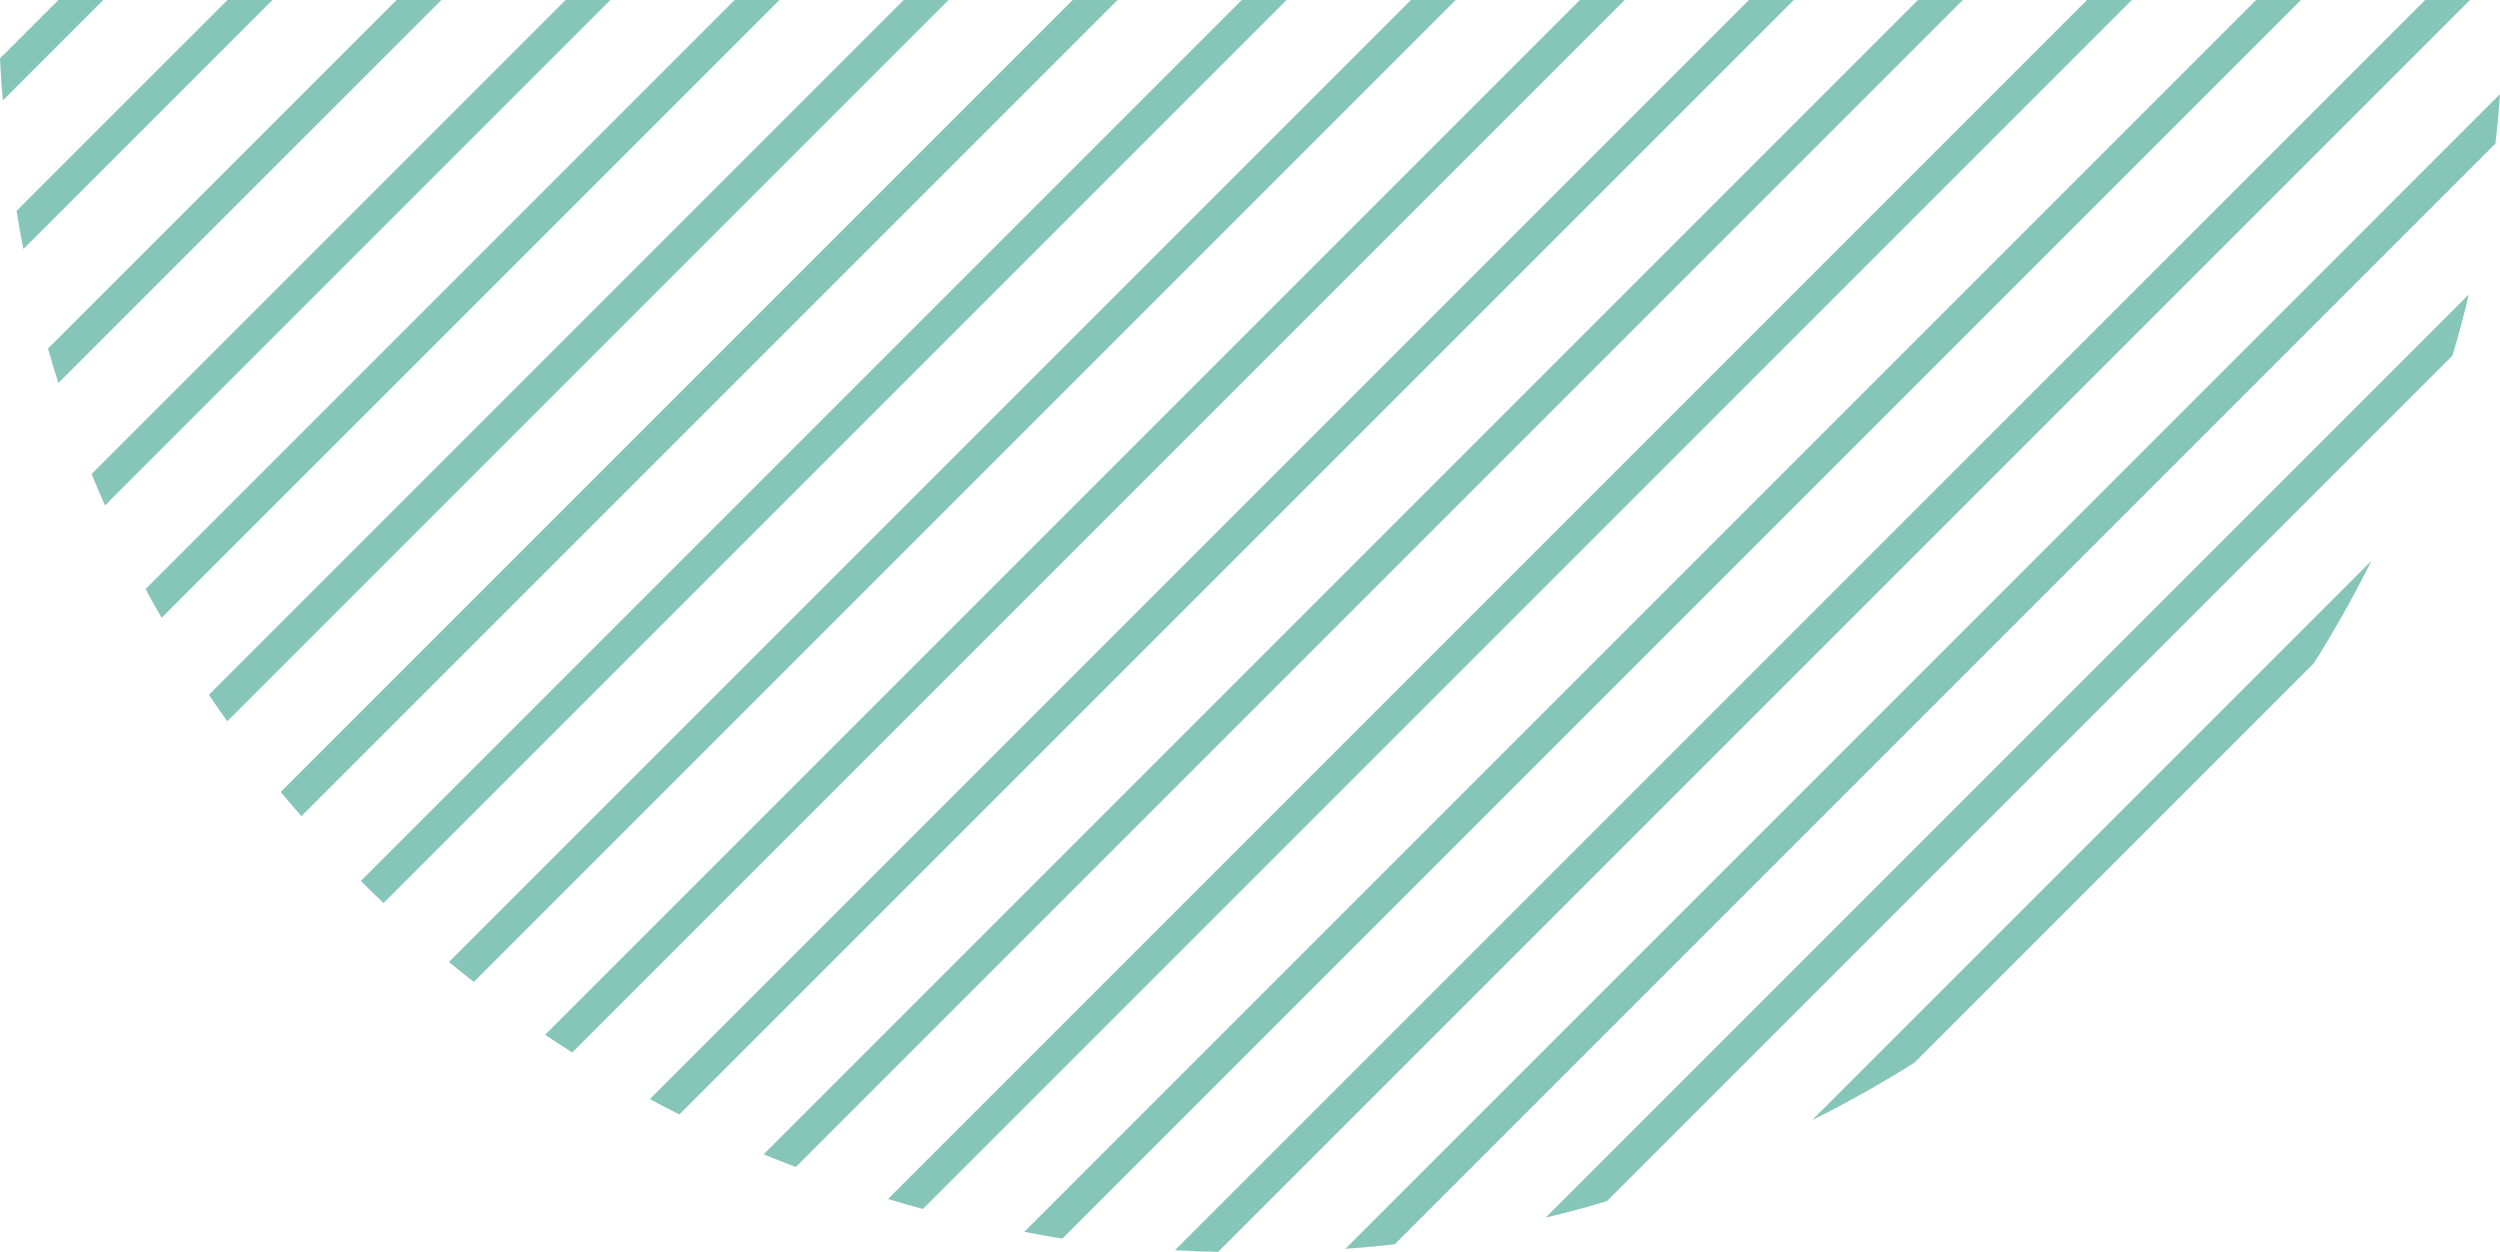
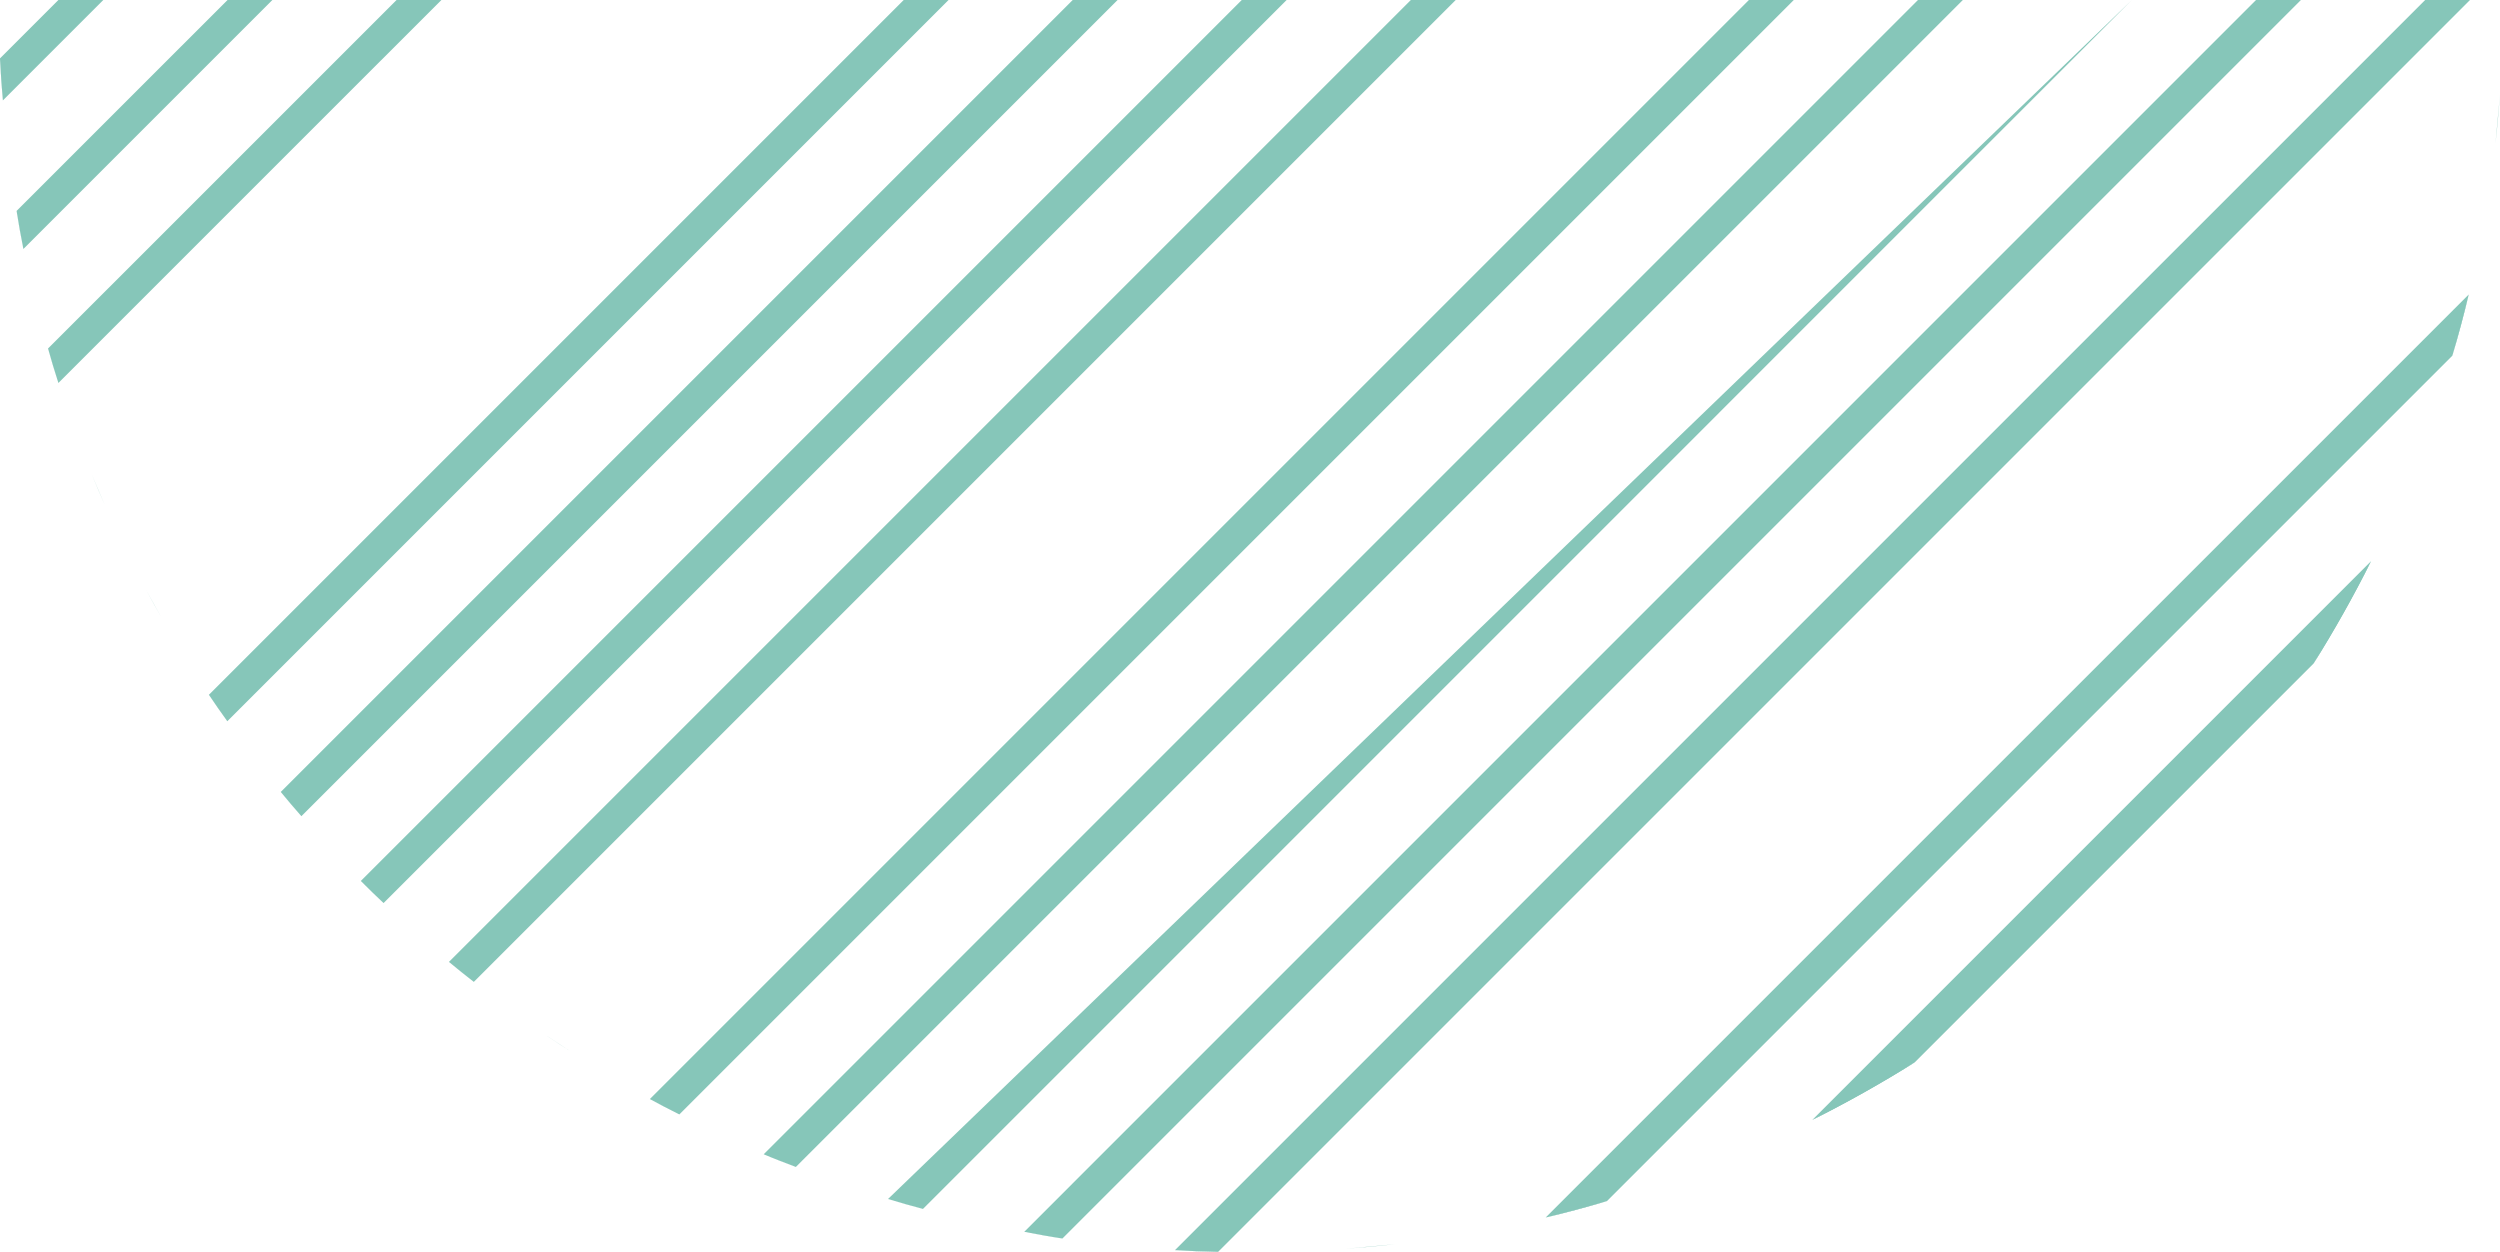
<svg xmlns="http://www.w3.org/2000/svg" width="306" height="153.228" viewBox="0 0 306 153.228">
  <defs>
    <clipPath id="clip-path">
      <rect id="Rectangle_225" data-name="Rectangle 225" width="306" height="153.228" fill="none" />
    </clipPath>
  </defs>
  <g id="Group_10972" data-name="Group 10972" transform="translate(306 153.227) rotate(180)">
    <g id="Group_2" data-name="Group 2" transform="translate(0 0)" clip-path="url(#clip-path)">
      <path id="Path_23" data-name="Path 23" d="M4.675,33.876q3.234-6.448,7.046-12.536" transform="translate(11.1 50.671)" fill="#86c6b9" />
      <path id="Path_24" data-name="Path 24" d="M21.229,11.831q6.084-3.806,12.536-7.046" transform="translate(50.406 11.363)" fill="#86c6b9" />
      <path id="Path_25" data-name="Path 25" d="M60.535,11.831,11.721,60.645Q7.914,66.729,4.675,73.181l68.4-68.4q-6.448,3.239-12.536,7.046" transform="translate(11.1 11.363)" fill="#86c6b9" />
      <path id="Path_26" data-name="Path 26" d="M32.394,3.253q3.71-1.1,7.5-2.008" transform="translate(76.916 2.957)" fill="#86c6b9" />
      <path id="Path_27" data-name="Path 27" d="M1.134,40.006q.911-3.786,2.008-7.5" transform="translate(2.693 77.181)" fill="#86c6b9" />
      <path id="Path_28" data-name="Path 28" d="M106.62,3.253,3.144,106.729q-1.1,3.715-2.011,7.5L114.121,1.245q-3.791.911-7.5,2.008" transform="translate(2.69 2.957)" fill="#86c6b9" />
      <path id="Path_29" data-name="Path 29" d="M0,46.248C.152,44.22.327,42.2.557,40.2" transform="translate(0 95.454)" fill="#86c6b9" />
      <path id="Path_30" data-name="Path 30" d="M40.09.668c2-.229,4.022-.4,6.047-.557" transform="translate(95.189 0.265)" fill="#86c6b9" />
-       <path id="Path_31" data-name="Path 31" d="M135.279.668.557,135.39c-.229,2-.408,4.022-.557,6.05L141.326.111c-2.025.152-4.043.327-6.047.557" transform="translate(0 0.265)" fill="#86c6b9" />
      <path id="Path_32" data-name="Path 32" d="M46.5,0c1.768.047,3.533.1,5.284.206" transform="translate(110.404 0.001)" fill="#86c6b9" />
      <line id="Line_13" data-name="Line 13" x1="5.49" transform="translate(3.677 153.228)" fill="#86c6b9" />
      <path id="Path_33" data-name="Path 33" d="M159.6.206C157.85.1,156.085.044,154.317,0L1.089,153.224h5.49Z" transform="translate(2.586 0.001)" fill="#86c6b9" />
      <path id="Path_34" data-name="Path 34" d="M52.146.484c1.569.236,3.118.537,4.67.82" transform="translate(123.815 1.151)" fill="#86c6b9" />
      <line id="Line_14" data-name="Line 14" x1="5.49" transform="translate(24.369 153.228)" fill="#86c6b9" />
      <path id="Path_35" data-name="Path 35" d="M163.486,1.3c-1.552-.283-3.1-.584-4.67-.82L7.221,152.076h5.494Z" transform="translate(17.145 1.153)" fill="#86c6b9" />
      <path id="Path_36" data-name="Path 36" d="M57.205,1.557c1.434.388,2.861.786,4.275,1.215" transform="translate(135.827 3.698)" fill="#86c6b9" />
      <line id="Line_15" data-name="Line 15" x1="5.49" transform="translate(45.06 153.228)" fill="#86c6b9" />
-       <path id="Path_37" data-name="Path 37" d="M165.6,2.772c-1.417-.429-2.845-.827-4.275-1.215L13.353,149.531h5.49Z" transform="translate(31.705 3.698)" fill="#86c6b9" />
+       <path id="Path_37" data-name="Path 37" d="M165.6,2.772c-1.417-.429-2.845-.827-4.275-1.215L13.353,149.531Z" transform="translate(31.705 3.698)" fill="#86c6b9" />
      <path id="Path_38" data-name="Path 38" d="M61.814,3.079c1.316.513,2.642,1.006,3.938,1.552" transform="translate(146.771 7.312)" fill="#86c6b9" />
      <line id="Line_16" data-name="Line 16" x1="5.49" transform="translate(65.751 153.228)" fill="#86c6b9" />
      <path id="Path_39" data-name="Path 39" d="M166.261,4.631c-1.3-.55-2.625-1.039-3.938-1.552L19.485,145.914h5.494Z" transform="translate(46.265 7.312)" fill="#86c6b9" />
      <path id="Path_40" data-name="Path 40" d="M66.041,4.985c1.208.621,2.423,1.228,3.611,1.883" transform="translate(156.807 11.838)" fill="#86c6b9" />
      <line id="Line_17" data-name="Line 17" x1="5.49" transform="translate(86.443 153.228)" fill="#86c6b9" />
      <path id="Path_41" data-name="Path 41" d="M165.634,6.867c-1.188-.651-2.4-1.262-3.611-1.883L25.617,141.39h5.494Z" transform="translate(60.825 11.835)" fill="#86c6b9" />
      <line id="Line_18" data-name="Line 18" x1="5.49" transform="translate(107.134 153.228)" fill="#86c6b9" />
      <path id="Path_42" data-name="Path 42" d="M69.926,7.231c1.11.719,2.227,1.434,3.317,2.176" transform="translate(166.032 17.171)" fill="#86c6b9" />
-       <path id="Path_43" data-name="Path 43" d="M163.89,9.407c-1.09-.746-2.207-1.458-3.317-2.176L31.749,136.059h5.49Z" transform="translate(75.385 17.171)" fill="#86c6b9" />
      <line id="Line_19" data-name="Line 19" x1="5.49" transform="translate(127.826 153.228)" fill="#86c6b9" />
      <path id="Path_44" data-name="Path 44" d="M73.5,9.792c1.019.81,2.045,1.613,3.044,2.446" transform="translate(174.511 23.251)" fill="#86c6b9" />
      <path id="Path_45" data-name="Path 45" d="M161.109,12.238c-1-.833-2.025-1.637-3.044-2.446L37.88,129.974h5.494Z" transform="translate(89.942 23.251)" fill="#86c6b9" />
      <path id="Path_46" data-name="Path 46" d="M76.77,12.651c.935.9,1.873,1.788,2.784,2.706" transform="translate(182.282 30.04)" fill="#86c6b9" />
      <line id="Line_20" data-name="Line 20" x1="5.49" transform="translate(148.517 153.228)" fill="#86c6b9" />
      <path id="Path_47" data-name="Path 47" d="M154.55,12.651,44.012,123.189h5.493L157.334,15.357c-.911-.918-1.849-1.809-2.784-2.706" transform="translate(104.502 30.04)" fill="#86c6b9" />
      <path id="Path_48" data-name="Path 48" d="M79.751,15.8c.847.985,1.7,1.961,2.524,2.969" transform="translate(189.36 37.521)" fill="#86c6b9" />
      <line id="Line_21" data-name="Line 21" x1="5.49" transform="translate(169.209 153.228)" fill="#86c6b9" />
      <path id="Path_49" data-name="Path 49" d="M150.05,15.8,50.144,115.708h5.493l96.936-96.936c-.823-1.009-1.677-1.984-2.524-2.969" transform="translate(119.062 37.521)" fill="#86c6b9" />
      <path id="Path_50" data-name="Path 50" d="M82.438,19.247c.759,1.073,1.522,2.143,2.254,3.236" transform="translate(195.74 45.701)" fill="#86c6b9" />
      <line id="Line_22" data-name="Line 22" x1="5.49" transform="translate(189.9 153.228)" fill="#86c6b9" />
      <path id="Path_51" data-name="Path 51" d="M144.557,19.247,56.276,107.528h5.49l85.045-85.045c-.732-1.093-1.495-2.163-2.254-3.236" transform="translate(133.621 45.701)" fill="#86c6b9" />
      <line id="Line_23" data-name="Line 23" x1="5.49" transform="translate(210.592 153.228)" fill="#86c6b9" />
      <path id="Path_52" data-name="Path 52" d="M84.82,23c.665,1.171,1.329,2.338,1.964,3.526" transform="translate(201.396 54.605)" fill="#86c6b9" />
-       <path id="Path_53" data-name="Path 53" d="M138.035,23,62.408,98.624H67.9l72.1-72.1c-.634-1.188-1.3-2.355-1.964-3.526" transform="translate(148.181 54.605)" fill="#86c6b9" />
      <line id="Line_24" data-name="Line 24" x1="5.49" transform="translate(231.283 153.228)" fill="#86c6b9" />
      <path id="Path_54" data-name="Path 54" d="M86.874,27.075c.564,1.276,1.114,2.554,1.643,3.847" transform="translate(206.273 64.288)" fill="#86c6b9" />
-       <path id="Path_55" data-name="Path 55" d="M130.406,27.075,68.54,88.941h5.493l58.016-58.019c-.53-1.292-1.08-2.571-1.643-3.847" transform="translate(162.741 64.288)" fill="#86c6b9" />
      <line id="Line_25" data-name="Line 25" x1="5.49" transform="translate(251.975 153.228)" fill="#86c6b9" />
      <path id="Path_56" data-name="Path 56" d="M88.565,31.516c.449,1.4.86,2.807,1.269,4.221" transform="translate(210.288 74.833)" fill="#86c6b9" />
      <path id="Path_57" data-name="Path 57" d="M121.552,31.516,74.672,78.393h5.49l42.659-42.656c-.408-1.414-.82-2.824-1.269-4.221" transform="translate(177.301 74.833)" fill="#86c6b9" />
      <line id="Line_26" data-name="Line 26" x1="5.49" transform="translate(272.666 153.228)" fill="#86c6b9" />
      <path id="Path_58" data-name="Path 58" d="M89.836,36.376c.31,1.542.567,3.1.833,4.66" transform="translate(213.306 86.372)" fill="#86c6b9" />
      <path id="Path_59" data-name="Path 59" d="M111.282,36.376,80.8,66.854h5.49l25.821-25.817c-.267-1.559-.523-3.118-.833-4.66" transform="translate(191.86 86.372)" fill="#86c6b9" />
      <line id="Line_27" data-name="Line 27" x1="5.49" transform="translate(293.357 153.228)" fill="#86c6b9" />
      <path id="Path_60" data-name="Path 60" d="M90.579,41.766c.135,1.707.273,3.415.354,5.139" transform="translate(215.07 99.17)" fill="#86c6b9" />
      <path id="Path_61" data-name="Path 61" d="M99.229,41.766,86.936,54.059H92.43l7.154-7.154c-.081-1.724-.219-3.432-.354-5.139" transform="translate(206.42 99.17)" fill="#86c6b9" />
    </g>
  </g>
</svg>